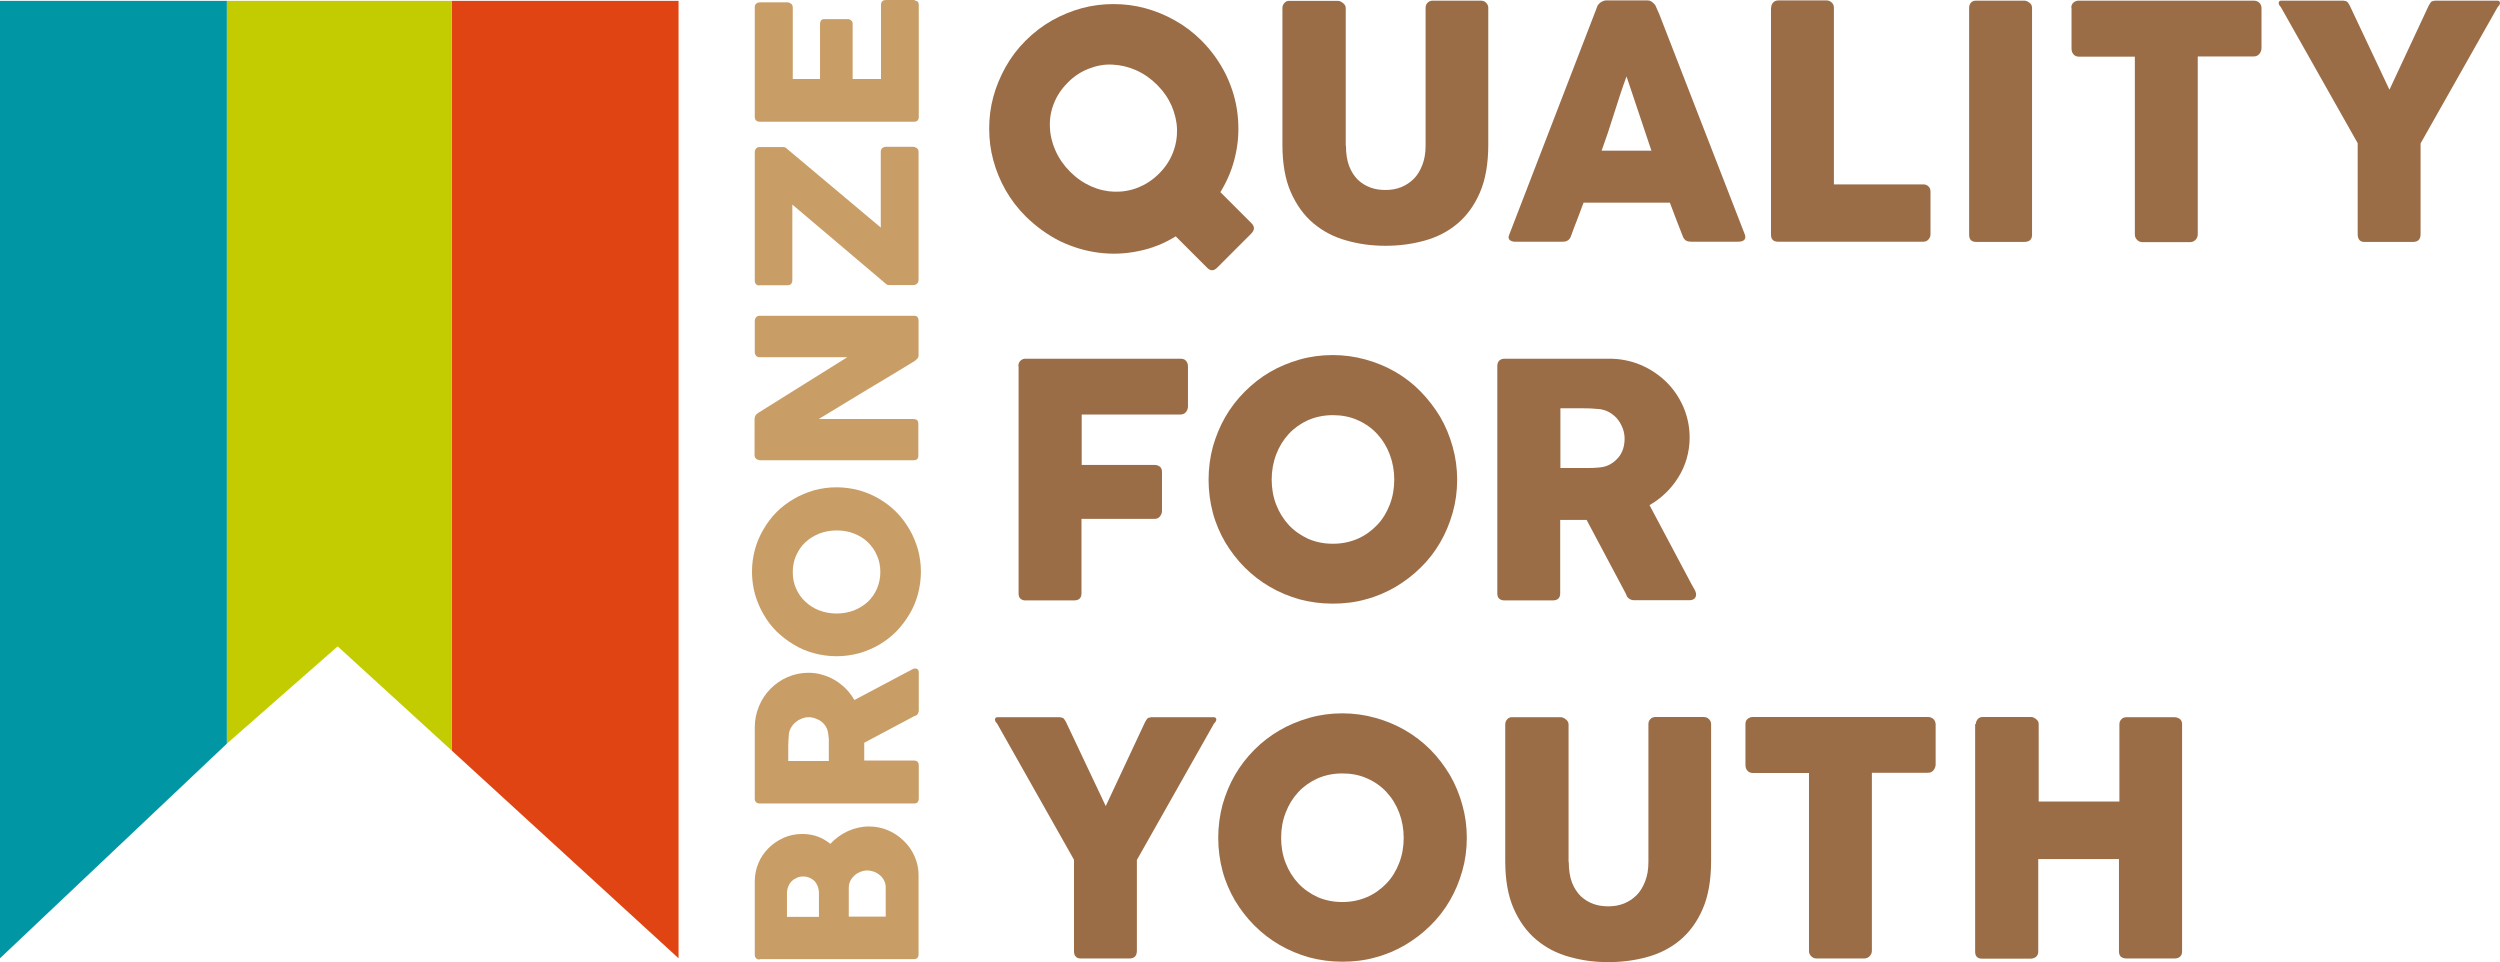
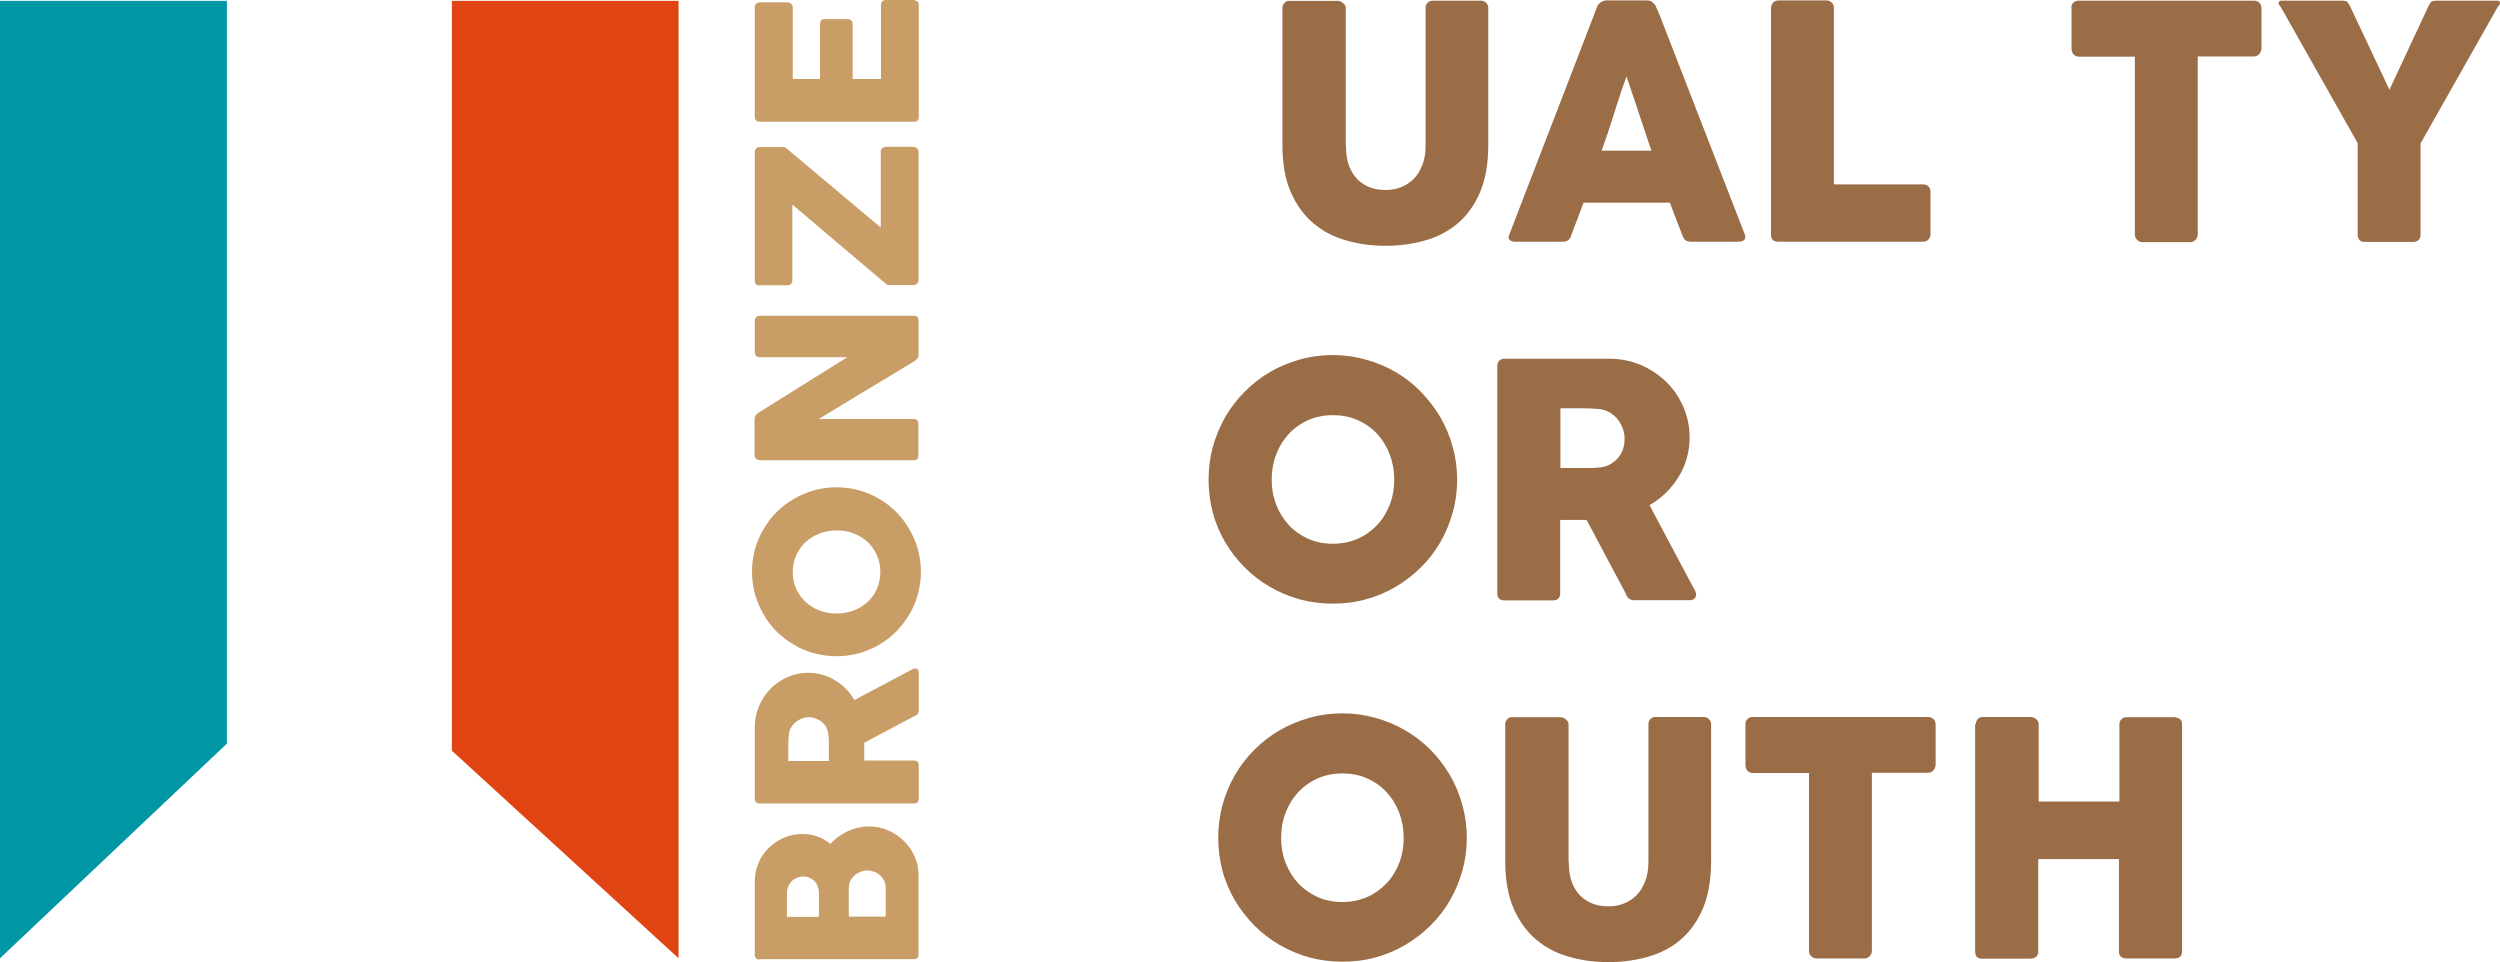
<svg xmlns="http://www.w3.org/2000/svg" version="1.1" id="Layer_1" x="0px" y="0px" style="enable-background:new 0 0 841.89 595.28;" xml:space="preserve" viewBox="362.77 275.59 116.46 44.82">
  <style type="text/css">
	.st0{fill:#9B6D47;}
	.st1{fill:#C99D66;}
	.st2{fill:#0096A4;}
	.st3{fill:#E04412;}
	.st4{fill:#C3CC00;}
</style>
-   <path class="st0" d="M410.55,285.67c-0.38-0.38-0.69-0.79-0.94-1.23c-0.25-0.44-0.44-0.91-0.57-1.39c-0.13-0.48-0.19-0.97-0.19-1.47  s0.06-0.99,0.19-1.47c0.13-0.48,0.32-0.94,0.57-1.39c0.25-0.45,0.56-0.86,0.94-1.24c0.37-0.37,0.79-0.69,1.23-0.94  c0.45-0.25,0.91-0.44,1.39-0.57c0.48-0.13,0.97-0.19,1.47-0.19s0.99,0.06,1.47,0.19c0.48,0.13,0.95,0.32,1.39,0.57  c0.45,0.25,0.86,0.56,1.24,0.94c0.48,0.48,0.86,1.02,1.15,1.61c0.28,0.59,0.46,1.19,0.53,1.82c0.07,0.62,0.05,1.24-0.09,1.87  c-0.13,0.62-0.37,1.21-0.71,1.76l1.45,1.45c0.16,0.16,0.15,0.32-0.02,0.49l-1.58,1.58c-0.16,0.16-0.31,0.16-0.47,0l-1.46-1.46  c-0.55,0.34-1.13,0.57-1.75,0.69c-0.62,0.13-1.23,0.15-1.85,0.07c-0.62-0.08-1.21-0.26-1.8-0.54  C411.57,286.53,411.04,286.15,410.55,285.67z M412.62,283.59c0.3,0.3,0.62,0.52,0.98,0.68c0.36,0.16,0.72,0.24,1.09,0.25  c0.37,0.01,0.73-0.05,1.09-0.19c0.35-0.14,0.68-0.35,0.98-0.65s0.51-0.62,0.65-0.98c0.14-0.36,0.2-0.72,0.19-1.09  c-0.01-0.37-0.1-0.73-0.25-1.09c-0.16-0.36-0.38-0.68-0.68-0.98c-0.29-0.29-0.62-0.52-0.98-0.68c-0.36-0.16-0.72-0.24-1.1-0.26  s-0.74,0.05-1.1,0.19c-0.36,0.14-0.69,0.35-0.98,0.65c-0.3,0.3-0.51,0.62-0.65,0.98c-0.14,0.36-0.2,0.72-0.18,1.09  c0.01,0.37,0.1,0.74,0.26,1.1C412.1,282.97,412.33,283.3,412.62,283.59z" />
-   <path class="st0" d="M425.47,282.38c0,0.37,0.05,0.69,0.15,0.95c0.1,0.26,0.24,0.47,0.41,0.64c0.17,0.16,0.37,0.28,0.59,0.36  c0.22,0.08,0.46,0.11,0.7,0.11c0.25,0,0.49-0.04,0.72-0.13c0.22-0.09,0.42-0.22,0.59-0.39c0.17-0.17,0.3-0.39,0.4-0.65  c0.1-0.26,0.15-0.55,0.15-0.89v-6.43c0-0.09,0.03-0.17,0.09-0.23c0.06-0.07,0.15-0.1,0.25-0.1h2.21c0.12,0,0.21,0.03,0.27,0.1  c0.07,0.07,0.1,0.15,0.1,0.23v6.38c0,0.88-0.13,1.63-0.39,2.23c-0.26,0.6-0.61,1.08-1.05,1.45c-0.44,0.37-0.95,0.63-1.53,0.79  c-0.58,0.16-1.18,0.24-1.82,0.24c-0.64,0-1.24-0.08-1.83-0.25c-0.58-0.16-1.09-0.43-1.53-0.8c-0.44-0.37-0.79-0.86-1.05-1.45  s-0.39-1.33-0.39-2.2v-6.38c0-0.09,0.03-0.16,0.09-0.23c0.06-0.07,0.13-0.1,0.22-0.1h2.27c0.08,0,0.15,0.03,0.24,0.1  c0.08,0.06,0.13,0.14,0.13,0.24V282.38z" />
+   <path class="st0" d="M425.47,282.38c0,0.37,0.05,0.69,0.15,0.95c0.1,0.26,0.24,0.47,0.41,0.64c0.17,0.16,0.37,0.28,0.59,0.36  c0.22,0.08,0.46,0.11,0.7,0.11c0.25,0,0.49-0.04,0.72-0.13c0.22-0.09,0.42-0.22,0.59-0.39c0.17-0.17,0.3-0.39,0.4-0.65  c0.1-0.26,0.15-0.55,0.15-0.89v-6.43c0-0.09,0.03-0.17,0.09-0.23c0.06-0.07,0.15-0.1,0.25-0.1h2.21c0.12,0,0.21,0.03,0.27,0.1  c0.07,0.07,0.1,0.15,0.1,0.23v6.38c0,0.88-0.13,1.63-0.39,2.23c-0.26,0.6-0.61,1.08-1.05,1.45c-0.44,0.37-0.95,0.63-1.53,0.79  c-0.58,0.16-1.18,0.24-1.82,0.24c-0.64,0-1.24-0.08-1.83-0.25c-0.58-0.16-1.09-0.43-1.53-0.8c-0.44-0.37-0.79-0.86-1.05-1.45  s-0.39-1.33-0.39-2.2v-6.38c0-0.09,0.03-0.16,0.09-0.23c0.06-0.07,0.13-0.1,0.22-0.1h2.27c0.08,0,0.15,0.03,0.24,0.1  c0.08,0.06,0.13,0.14,0.13,0.24V282.38" />
  <path class="st0" d="M437.17,275.91c0-0.03,0.02-0.06,0.05-0.1c0.03-0.03,0.06-0.07,0.1-0.1c0.04-0.03,0.08-0.05,0.13-0.07  c0.05-0.02,0.09-0.03,0.13-0.03h1.94c0.09,0,0.16,0.03,0.22,0.08c0.06,0.05,0.11,0.1,0.14,0.14l0.19,0.43l3.98,10.25  c0.04,0.1,0.03,0.18-0.02,0.25c-0.06,0.06-0.15,0.09-0.29,0.09h-2.17c-0.12,0-0.21-0.02-0.27-0.06c-0.06-0.04-0.11-0.11-0.15-0.22  c-0.1-0.26-0.2-0.51-0.3-0.77c-0.1-0.26-0.19-0.51-0.29-0.77h-4.02c-0.1,0.26-0.19,0.51-0.29,0.77c-0.1,0.26-0.2,0.51-0.29,0.77  c-0.06,0.19-0.19,0.28-0.39,0.28h-2.23c-0.1,0-0.18-0.03-0.24-0.08c-0.06-0.05-0.07-0.13-0.03-0.23L437.17,275.91z M438.54,279.15  c-0.1,0.26-0.19,0.54-0.29,0.83c-0.1,0.3-0.19,0.6-0.29,0.9c-0.1,0.3-0.19,0.6-0.29,0.9c-0.1,0.3-0.2,0.57-0.29,0.83h2.32  L438.54,279.15z" />
  <path class="st0" d="M445.28,275.94c0-0.09,0.03-0.17,0.09-0.23c0.06-0.07,0.14-0.1,0.25-0.1h2.24c0.09,0,0.16,0.03,0.23,0.09  c0.07,0.06,0.11,0.14,0.11,0.24v8.24h4.17c0.09,0,0.17,0.03,0.23,0.09c0.07,0.06,0.1,0.14,0.1,0.25v1.99c0,0.09-0.03,0.16-0.09,0.23  c-0.06,0.07-0.14,0.11-0.25,0.11h-6.76c-0.22,0-0.33-0.11-0.33-0.33V275.94z" />
-   <path class="st0" d="M454.5,275.95c0-0.09,0.03-0.17,0.08-0.23c0.06-0.07,0.14-0.1,0.25-0.1h2.23c0.08,0,0.16,0.03,0.24,0.09  c0.09,0.06,0.13,0.14,0.13,0.24v10.58c0,0.22-0.12,0.33-0.37,0.33h-2.23c-0.22,0-0.33-0.11-0.33-0.33V275.95z" />
  <path class="st0" d="M459.26,275.95c0-0.1,0.03-0.18,0.1-0.24c0.07-0.06,0.15-0.09,0.25-0.09h8.15c0.09,0,0.17,0.03,0.24,0.08  c0.07,0.06,0.11,0.14,0.12,0.25v1.88c0,0.09-0.03,0.18-0.09,0.26c-0.06,0.08-0.15,0.13-0.27,0.13h-2.61v8.29  c0,0.09-0.03,0.17-0.1,0.25c-0.07,0.07-0.15,0.11-0.26,0.11h-2.22c-0.09,0-0.17-0.03-0.24-0.1c-0.07-0.07-0.11-0.15-0.11-0.25v-8.29  h-2.6c-0.1,0-0.19-0.03-0.25-0.1c-0.07-0.07-0.1-0.16-0.1-0.29V275.95z" />
  <path class="st0" d="M474.08,279.77l1.83-3.92c0.03-0.06,0.06-0.1,0.08-0.13c0.02-0.03,0.04-0.05,0.06-0.06  c0.02-0.01,0.04-0.02,0.06-0.02c0.02,0,0.05-0.01,0.08-0.02h2.92c0.04,0,0.07,0.01,0.09,0.03s0.03,0.05,0.03,0.08  c0,0.06-0.04,0.12-0.11,0.19l-3.59,6.35v4.23c0,0.24-0.12,0.36-0.35,0.36h-2.27c-0.1,0-0.18-0.03-0.23-0.09s-0.08-0.15-0.08-0.26  v-4.25l-3.58-6.34c-0.07-0.07-0.1-0.13-0.1-0.19c0-0.03,0.01-0.06,0.03-0.08c0.02-0.02,0.05-0.03,0.08-0.03h2.92  c0.04,0.01,0.06,0.02,0.08,0.02c0.02,0,0.04,0.01,0.06,0.02c0.02,0.01,0.04,0.03,0.06,0.06c0.02,0.03,0.05,0.07,0.08,0.13  L474.08,279.77z" />
-   <path class="st0" d="M410.21,292.65c0-0.11,0.03-0.19,0.09-0.25c0.06-0.06,0.13-0.09,0.21-0.1h7.25c0.12,0,0.2,0.03,0.26,0.1  c0.06,0.07,0.09,0.15,0.09,0.26v1.87c0,0.09-0.03,0.17-0.09,0.25c-0.06,0.08-0.15,0.12-0.26,0.12h-4.6v2.35h3.4  c0.1,0,0.18,0.03,0.24,0.08c0.07,0.05,0.1,0.14,0.1,0.25v1.81c0,0.09-0.03,0.17-0.09,0.25c-0.06,0.08-0.14,0.12-0.24,0.12h-3.42  v3.47c0,0.22-0.12,0.33-0.35,0.33h-2.31c-0.18-0.03-0.27-0.13-0.27-0.32V292.65z" />
  <path class="st0" d="M419.07,297.94c0-0.54,0.07-1.05,0.2-1.54c0.14-0.49,0.33-0.95,0.58-1.39c0.25-0.43,0.55-0.82,0.91-1.18  c0.35-0.35,0.74-0.66,1.17-0.91c0.43-0.25,0.89-0.44,1.38-0.58c0.49-0.14,1.01-0.21,1.54-0.21c0.53,0,1.04,0.07,1.54,0.21  c0.5,0.14,0.96,0.33,1.39,0.58c0.43,0.25,0.82,0.55,1.17,0.91s0.65,0.75,0.91,1.18c0.25,0.43,0.44,0.89,0.58,1.39  c0.14,0.49,0.21,1.01,0.21,1.54s-0.07,1.05-0.21,1.54c-0.14,0.49-0.33,0.95-0.58,1.38c-0.25,0.43-0.55,0.82-0.91,1.17  c-0.35,0.35-0.75,0.65-1.17,0.9c-0.43,0.25-0.89,0.45-1.39,0.58c-0.49,0.14-1.01,0.2-1.54,0.2c-0.54,0-1.05-0.07-1.54-0.2  c-0.49-0.14-0.95-0.33-1.38-0.58c-0.43-0.25-0.82-0.55-1.17-0.9c-0.35-0.35-0.65-0.74-0.91-1.17c-0.25-0.43-0.45-0.89-0.58-1.38  C419.14,298.99,419.07,298.47,419.07,297.94z M422.01,297.93c0,0.42,0.07,0.81,0.21,1.17c0.14,0.36,0.34,0.68,0.59,0.95  c0.25,0.27,0.56,0.48,0.9,0.64c0.35,0.15,0.73,0.23,1.15,0.23c0.42,0,0.8-0.08,1.15-0.23c0.35-0.15,0.65-0.37,0.91-0.64  c0.26-0.27,0.45-0.59,0.59-0.95c0.14-0.36,0.21-0.75,0.21-1.17c0-0.41-0.07-0.8-0.21-1.17c-0.14-0.37-0.34-0.69-0.59-0.96  c-0.25-0.27-0.56-0.49-0.91-0.64c-0.35-0.16-0.74-0.23-1.15-0.23c-0.42,0-0.8,0.08-1.15,0.23c-0.35,0.16-0.65,0.37-0.9,0.64  c-0.25,0.27-0.45,0.59-0.59,0.96C422.08,297.13,422.01,297.52,422.01,297.93z" />
  <path class="st0" d="M432.52,292.65c0-0.11,0.03-0.19,0.08-0.25c0.06-0.06,0.14-0.1,0.25-0.1h4.89c0.52,0,1.01,0.1,1.46,0.29  c0.45,0.19,0.85,0.46,1.19,0.79c0.34,0.33,0.6,0.72,0.8,1.17c0.19,0.45,0.29,0.92,0.29,1.43c0,0.34-0.05,0.67-0.14,0.98  c-0.09,0.31-0.22,0.6-0.39,0.87c-0.17,0.27-0.36,0.51-0.59,0.73c-0.23,0.22-0.48,0.41-0.75,0.56l1.95,3.67  c0.04,0.07,0.08,0.15,0.14,0.25c0.06,0.1,0.08,0.18,0.08,0.25c0,0.08-0.03,0.14-0.08,0.19c-0.05,0.04-0.13,0.07-0.22,0.07h-2.6  c-0.09,0-0.16-0.03-0.23-0.08c-0.07-0.05-0.11-0.12-0.13-0.2l-1.84-3.46h-1.23v3.42c0,0.22-0.12,0.33-0.35,0.33h-2.25  c-0.1,0-0.18-0.03-0.24-0.08c-0.06-0.05-0.09-0.13-0.09-0.25V292.65z M438.45,296.01c0-0.15-0.03-0.3-0.08-0.45  c-0.06-0.15-0.13-0.29-0.23-0.42c-0.1-0.13-0.22-0.23-0.36-0.32c-0.14-0.09-0.3-0.14-0.47-0.17c-0.14-0.01-0.27-0.02-0.4-0.03  c-0.12-0.01-0.26-0.01-0.41-0.01h-1.04v2.78h1.39c0.09,0,0.17,0,0.24-0.01c0.07,0,0.15-0.01,0.24-0.02  c0.18-0.02,0.33-0.07,0.48-0.16c0.14-0.08,0.26-0.19,0.36-0.31c0.1-0.12,0.17-0.26,0.22-0.42  C438.43,296.33,438.45,296.18,438.45,296.01z" />
-   <path class="st0" d="M414.28,313.14l1.83-3.91c0.03-0.06,0.06-0.1,0.08-0.13c0.02-0.03,0.04-0.05,0.06-0.06  c0.02-0.01,0.04-0.02,0.06-0.02c0.02,0,0.05-0.01,0.08-0.02h2.92c0.04,0,0.06,0.01,0.09,0.03c0.02,0.02,0.03,0.05,0.03,0.08  c0,0.06-0.04,0.12-0.11,0.19l-3.59,6.35v4.23c0,0.24-0.12,0.36-0.35,0.36h-2.27c-0.1,0-0.18-0.03-0.23-0.09  c-0.06-0.06-0.08-0.15-0.08-0.26v-4.25l-3.58-6.34c-0.07-0.07-0.1-0.13-0.1-0.19c0-0.03,0.01-0.06,0.03-0.08  c0.02-0.02,0.05-0.03,0.08-0.03h2.92c0.04,0.01,0.06,0.02,0.08,0.02c0.02,0,0.04,0.01,0.06,0.02c0.02,0.01,0.04,0.03,0.06,0.06  c0.02,0.03,0.05,0.07,0.08,0.13L414.28,313.14z" />
  <path class="st0" d="M419.52,314.62c0-0.54,0.07-1.05,0.2-1.54c0.14-0.49,0.33-0.96,0.58-1.39c0.25-0.43,0.55-0.82,0.91-1.18  s0.74-0.65,1.17-0.9c0.43-0.25,0.89-0.44,1.38-0.58c0.49-0.14,1.01-0.21,1.54-0.21c0.53,0,1.04,0.07,1.54,0.21  c0.5,0.14,0.96,0.33,1.39,0.58c0.43,0.25,0.82,0.55,1.17,0.9c0.35,0.35,0.65,0.75,0.91,1.18c0.25,0.43,0.44,0.89,0.58,1.39  c0.14,0.49,0.21,1.01,0.21,1.54c0,0.53-0.07,1.05-0.21,1.54c-0.14,0.49-0.33,0.95-0.58,1.38c-0.25,0.43-0.55,0.82-0.91,1.17  c-0.35,0.35-0.75,0.65-1.17,0.9c-0.43,0.25-0.89,0.45-1.39,0.58c-0.49,0.14-1.01,0.2-1.54,0.2c-0.54,0-1.05-0.07-1.54-0.2  c-0.49-0.14-0.95-0.33-1.38-0.58c-0.43-0.25-0.82-0.55-1.17-0.9c-0.35-0.35-0.65-0.74-0.91-1.17c-0.25-0.43-0.45-0.89-0.58-1.38  C419.59,315.67,419.52,315.16,419.52,314.62z M422.45,314.62c0,0.42,0.07,0.81,0.21,1.17c0.14,0.36,0.34,0.68,0.59,0.95  c0.25,0.27,0.56,0.48,0.9,0.64c0.35,0.15,0.73,0.23,1.15,0.23c0.42,0,0.8-0.08,1.15-0.23c0.35-0.15,0.65-0.37,0.91-0.64  c0.26-0.27,0.45-0.59,0.59-0.95c0.14-0.36,0.21-0.75,0.21-1.17c0-0.41-0.07-0.8-0.21-1.17c-0.14-0.37-0.34-0.69-0.59-0.96  c-0.25-0.27-0.56-0.49-0.91-0.64c-0.35-0.16-0.74-0.23-1.15-0.23c-0.42,0-0.8,0.08-1.15,0.23c-0.35,0.16-0.65,0.37-0.9,0.64  c-0.25,0.27-0.45,0.59-0.59,0.96C422.52,313.81,422.45,314.2,422.45,314.62z" />
  <path class="st0" d="M435.85,315.75c0,0.37,0.05,0.69,0.15,0.95c0.1,0.26,0.24,0.47,0.41,0.64c0.17,0.16,0.37,0.28,0.59,0.36  c0.22,0.08,0.46,0.11,0.7,0.11c0.25,0,0.49-0.04,0.72-0.13c0.22-0.09,0.42-0.22,0.59-0.39c0.17-0.17,0.3-0.39,0.4-0.65  c0.1-0.26,0.15-0.55,0.15-0.89v-6.43c0-0.09,0.03-0.17,0.09-0.23c0.06-0.07,0.15-0.1,0.25-0.1h2.21c0.12,0,0.21,0.03,0.27,0.1  c0.07,0.07,0.1,0.15,0.1,0.23v6.38c0,0.88-0.13,1.63-0.39,2.23s-0.61,1.08-1.05,1.45c-0.44,0.37-0.95,0.63-1.53,0.79  c-0.58,0.16-1.18,0.24-1.82,0.24c-0.64,0-1.24-0.08-1.83-0.25c-0.58-0.16-1.09-0.43-1.53-0.8c-0.44-0.37-0.79-0.86-1.05-1.45  c-0.26-0.6-0.39-1.33-0.39-2.2v-6.38c0-0.09,0.03-0.16,0.09-0.23c0.06-0.07,0.13-0.1,0.22-0.1h2.27c0.08,0,0.15,0.03,0.24,0.1  c0.08,0.06,0.13,0.14,0.13,0.24V315.75z" />
  <path class="st0" d="M444.08,309.32c0-0.1,0.03-0.18,0.1-0.24c0.07-0.06,0.15-0.09,0.25-0.09h8.15c0.09,0,0.17,0.03,0.24,0.08  c0.07,0.06,0.11,0.14,0.12,0.25v1.88c0,0.09-0.03,0.18-0.09,0.26c-0.06,0.08-0.15,0.13-0.27,0.13h-2.61v8.29  c0,0.09-0.03,0.17-0.1,0.25c-0.07,0.07-0.15,0.11-0.26,0.11h-2.22c-0.09,0-0.17-0.03-0.24-0.1c-0.08-0.07-0.11-0.15-0.11-0.25v-8.29  h-2.61c-0.1,0-0.19-0.03-0.25-0.1c-0.07-0.07-0.1-0.16-0.1-0.29V309.32z" />
  <path class="st0" d="M454.81,309.32c0-0.09,0.04-0.16,0.09-0.23c0.06-0.07,0.14-0.1,0.23-0.1h2.25c0.08,0,0.15,0.03,0.24,0.1  s0.12,0.14,0.12,0.24v3.6h3.76v-3.6c0-0.09,0.03-0.17,0.09-0.23c0.06-0.07,0.14-0.1,0.25-0.1h2.21c0.1,0,0.19,0.03,0.26,0.08  c0.07,0.05,0.11,0.13,0.11,0.24v10.59c0,0.11-0.03,0.19-0.1,0.25c-0.07,0.06-0.15,0.08-0.26,0.08h-2.24c-0.1,0-0.18-0.03-0.25-0.08  c-0.06-0.06-0.09-0.14-0.09-0.25v-4.3h-3.76v4.3c0,0.11-0.03,0.19-0.1,0.25c-0.07,0.06-0.16,0.09-0.28,0.09h-2.23  c-0.21,0-0.32-0.1-0.33-0.3V309.32z" />
  <g>
    <path class="st1" d="M398.16,320.29c-0.07,0-0.13-0.02-0.17-0.06c-0.04-0.04-0.06-0.1-0.06-0.17v-3.41c0-0.3,0.06-0.59,0.17-0.85   c0.11-0.27,0.27-0.5,0.47-0.7c0.2-0.2,0.44-0.36,0.7-0.48c0.27-0.12,0.56-0.18,0.87-0.18c0.26,0,0.5,0.04,0.72,0.12   s0.42,0.2,0.59,0.34c0.23-0.25,0.5-0.44,0.81-0.59c0.31-0.14,0.64-0.22,0.99-0.22c0.31,0,0.61,0.06,0.89,0.18   c0.28,0.12,0.52,0.28,0.73,0.49c0.21,0.2,0.38,0.44,0.5,0.71c0.12,0.27,0.19,0.56,0.19,0.86v3.72c0,0.07-0.02,0.12-0.05,0.16   c-0.04,0.04-0.09,0.06-0.17,0.06H398.16z M400.18,316.42c-0.1,0-0.2,0.02-0.29,0.06s-0.17,0.09-0.24,0.16   c-0.07,0.07-0.12,0.15-0.16,0.25c-0.04,0.1-0.06,0.2-0.06,0.31v1.1h1.49v-1.09c0-0.12-0.02-0.22-0.05-0.32   c-0.04-0.1-0.09-0.18-0.15-0.25c-0.07-0.07-0.15-0.12-0.24-0.16C400.39,316.44,400.29,316.42,400.18,316.42z M403.17,316.14   c-0.1,0-0.21,0.02-0.31,0.06c-0.1,0.04-0.19,0.09-0.27,0.16c-0.08,0.07-0.15,0.15-0.2,0.25c-0.05,0.1-0.08,0.2-0.08,0.32v1.36h1.72   v-1.36c0-0.11-0.02-0.22-0.07-0.31c-0.05-0.1-0.11-0.18-0.19-0.25c-0.08-0.07-0.17-0.13-0.28-0.17   C403.38,316.16,403.28,316.14,403.17,316.14z" />
    <path class="st1" d="M398.16,313.02c-0.07,0-0.13-0.02-0.17-0.06c-0.04-0.04-0.06-0.09-0.06-0.17v-3.32c0-0.35,0.07-0.68,0.2-0.99   c0.13-0.31,0.31-0.58,0.54-0.81c0.23-0.23,0.49-0.41,0.79-0.54c0.3-0.13,0.63-0.2,0.97-0.2c0.23,0,0.45,0.03,0.67,0.1   c0.21,0.06,0.41,0.15,0.59,0.26c0.18,0.11,0.35,0.25,0.5,0.4c0.15,0.16,0.28,0.33,0.38,0.51l2.49-1.32   c0.05-0.02,0.1-0.05,0.17-0.09s0.12-0.06,0.17-0.06c0.05,0,0.1,0.02,0.13,0.05c0.03,0.04,0.04,0.09,0.04,0.15v1.76   c0,0.06-0.02,0.11-0.05,0.16c-0.03,0.05-0.08,0.08-0.14,0.09l-2.35,1.25v0.83h2.32c0.15,0,0.22,0.08,0.22,0.24v1.53   c0,0.07-0.02,0.12-0.05,0.17c-0.04,0.04-0.09,0.06-0.17,0.06H398.16z M400.44,309c-0.1,0-0.21,0.02-0.31,0.06   c-0.1,0.04-0.2,0.09-0.28,0.16c-0.09,0.07-0.16,0.15-0.22,0.25c-0.06,0.1-0.1,0.2-0.11,0.32c-0.01,0.1-0.01,0.19-0.02,0.27   c0,0.08-0.01,0.18-0.01,0.27v0.71h1.89v-0.95c0-0.06,0-0.12-0.01-0.16c0-0.05-0.01-0.1-0.02-0.16c-0.01-0.12-0.05-0.23-0.1-0.32   c-0.06-0.1-0.13-0.18-0.21-0.24c-0.08-0.07-0.18-0.11-0.28-0.15C400.65,309.02,400.55,309,400.44,309z" />
    <path class="st1" d="M401.74,306.16c-0.36,0-0.71-0.05-1.05-0.14c-0.33-0.09-0.65-0.22-0.94-0.4c-0.29-0.17-0.56-0.38-0.8-0.61   c-0.24-0.24-0.44-0.5-0.61-0.8c-0.17-0.29-0.3-0.6-0.4-0.94c-0.09-0.33-0.14-0.68-0.14-1.05c0-0.36,0.05-0.71,0.14-1.04   c0.09-0.34,0.23-0.65,0.4-0.94c0.17-0.29,0.37-0.56,0.61-0.8c0.24-0.24,0.51-0.44,0.8-0.61c0.29-0.17,0.61-0.3,0.94-0.4   c0.33-0.09,0.68-0.14,1.05-0.14c0.36,0,0.71,0.05,1.05,0.14c0.33,0.09,0.65,0.23,0.94,0.4c0.29,0.17,0.55,0.37,0.79,0.61   c0.24,0.24,0.44,0.51,0.61,0.8s0.3,0.6,0.4,0.94c0.09,0.34,0.14,0.68,0.14,1.04c0,0.36-0.05,0.71-0.14,1.05   c-0.09,0.33-0.22,0.65-0.4,0.94c-0.17,0.29-0.38,0.56-0.61,0.8c-0.24,0.24-0.5,0.44-0.79,0.61c-0.29,0.17-0.6,0.3-0.94,0.4   C402.45,306.11,402.11,306.16,401.74,306.16z M401.74,304.17c0.28,0,0.55-0.05,0.8-0.14c0.25-0.1,0.46-0.23,0.65-0.4   c0.18-0.17,0.33-0.38,0.43-0.61c0.1-0.24,0.16-0.5,0.16-0.78s-0.05-0.54-0.16-0.78c-0.1-0.24-0.25-0.44-0.43-0.62   c-0.18-0.17-0.4-0.31-0.65-0.4c-0.25-0.1-0.51-0.14-0.8-0.14c-0.28,0-0.55,0.05-0.79,0.14c-0.25,0.1-0.47,0.23-0.65,0.4   c-0.19,0.17-0.33,0.38-0.44,0.62c-0.11,0.24-0.16,0.5-0.16,0.78s0.05,0.54,0.16,0.78c0.11,0.24,0.25,0.44,0.44,0.61   c0.18,0.17,0.4,0.31,0.65,0.4C401.19,304.12,401.46,304.17,401.74,304.17z" />
    <path class="st1" d="M398.15,297.02c-0.06,0-0.11-0.02-0.16-0.06c-0.04-0.04-0.07-0.09-0.07-0.17v-1.68c0-0.05,0.01-0.1,0.04-0.15   c0.02-0.05,0.07-0.1,0.12-0.13c0.7-0.44,1.39-0.87,2.08-1.3c0.68-0.43,1.37-0.86,2.08-1.3h-4.12c-0.06-0.01-0.11-0.04-0.14-0.08   c-0.03-0.04-0.05-0.09-0.05-0.14v-1.46c0-0.07,0.02-0.13,0.06-0.18c0.04-0.05,0.1-0.07,0.17-0.07h7.2c0.07,0,0.12,0.02,0.15,0.06   c0.03,0.04,0.05,0.1,0.05,0.17v1.64c0,0.04-0.02,0.08-0.05,0.12c-0.03,0.03-0.07,0.07-0.12,0.11c-0.75,0.46-1.5,0.91-2.24,1.35   c-0.74,0.45-1.48,0.9-2.24,1.36h4.41c0.08,0,0.13,0.02,0.17,0.05c0.04,0.03,0.06,0.1,0.06,0.19v1.46c0,0.08-0.02,0.14-0.06,0.17   c-0.04,0.04-0.1,0.05-0.16,0.05H398.15z" />
    <path class="st1" d="M398.15,288.89c-0.07,0-0.12-0.02-0.16-0.06c-0.04-0.04-0.06-0.1-0.06-0.18v-5.97c0-0.07,0.02-0.12,0.06-0.17   c0.04-0.05,0.09-0.07,0.17-0.07h1.04c0.03,0,0.05,0,0.08,0c0.02,0,0.05,0.01,0.09,0.03l4.43,3.72v-3.53c0-0.06,0.02-0.12,0.06-0.16   s0.1-0.07,0.17-0.07h1.28c0.06,0,0.11,0.02,0.17,0.06c0.05,0.04,0.08,0.1,0.08,0.17v5.97c0,0.07-0.02,0.13-0.07,0.17   c-0.04,0.05-0.11,0.07-0.19,0.07h-1.11c-0.05,0-0.1-0.01-0.13-0.04l-4.38-3.71v3.52c0,0.08-0.02,0.13-0.06,0.18   c-0.04,0.04-0.1,0.06-0.19,0.06H398.15z" />
    <path class="st1" d="M398.16,281.26c-0.07,0-0.13-0.02-0.17-0.06c-0.04-0.04-0.06-0.1-0.06-0.17v-5.1c0-0.08,0.02-0.13,0.07-0.17   c0.04-0.04,0.1-0.06,0.18-0.06h1.27c0.06,0,0.11,0.02,0.17,0.06c0.05,0.04,0.08,0.1,0.08,0.18v3.33h1.27v-2.57   c0-0.06,0.02-0.12,0.05-0.16c0.03-0.04,0.08-0.06,0.15-0.06h1.11c0.05,0,0.09,0.02,0.14,0.06s0.07,0.09,0.07,0.16v2.57h1.32v-3.45   c0-0.15,0.08-0.23,0.24-0.23h1.29c0.03,0,0.06,0.01,0.09,0.04c0.1,0.01,0.14,0.08,0.14,0.21v5.2c0,0.07-0.02,0.12-0.05,0.16   c-0.04,0.04-0.09,0.06-0.17,0.06H398.16z" />
  </g>
  <polygon class="st2" points="362.77,275.63 362.77,288.6 362.77,320.23 373.34,310.23 373.34,293.02 373.34,275.63 " />
  <polygon class="st3" points="383.82,275.63 383.82,292.83 383.82,310.56 394.38,320.23 394.38,288.38 394.38,275.63 " />
-   <polygon class="st4" points="373.34,275.63 373.34,293.02 373.34,310.23 378.5,305.7 383.82,310.56 383.82,292.83 383.82,275.63 " />
</svg>